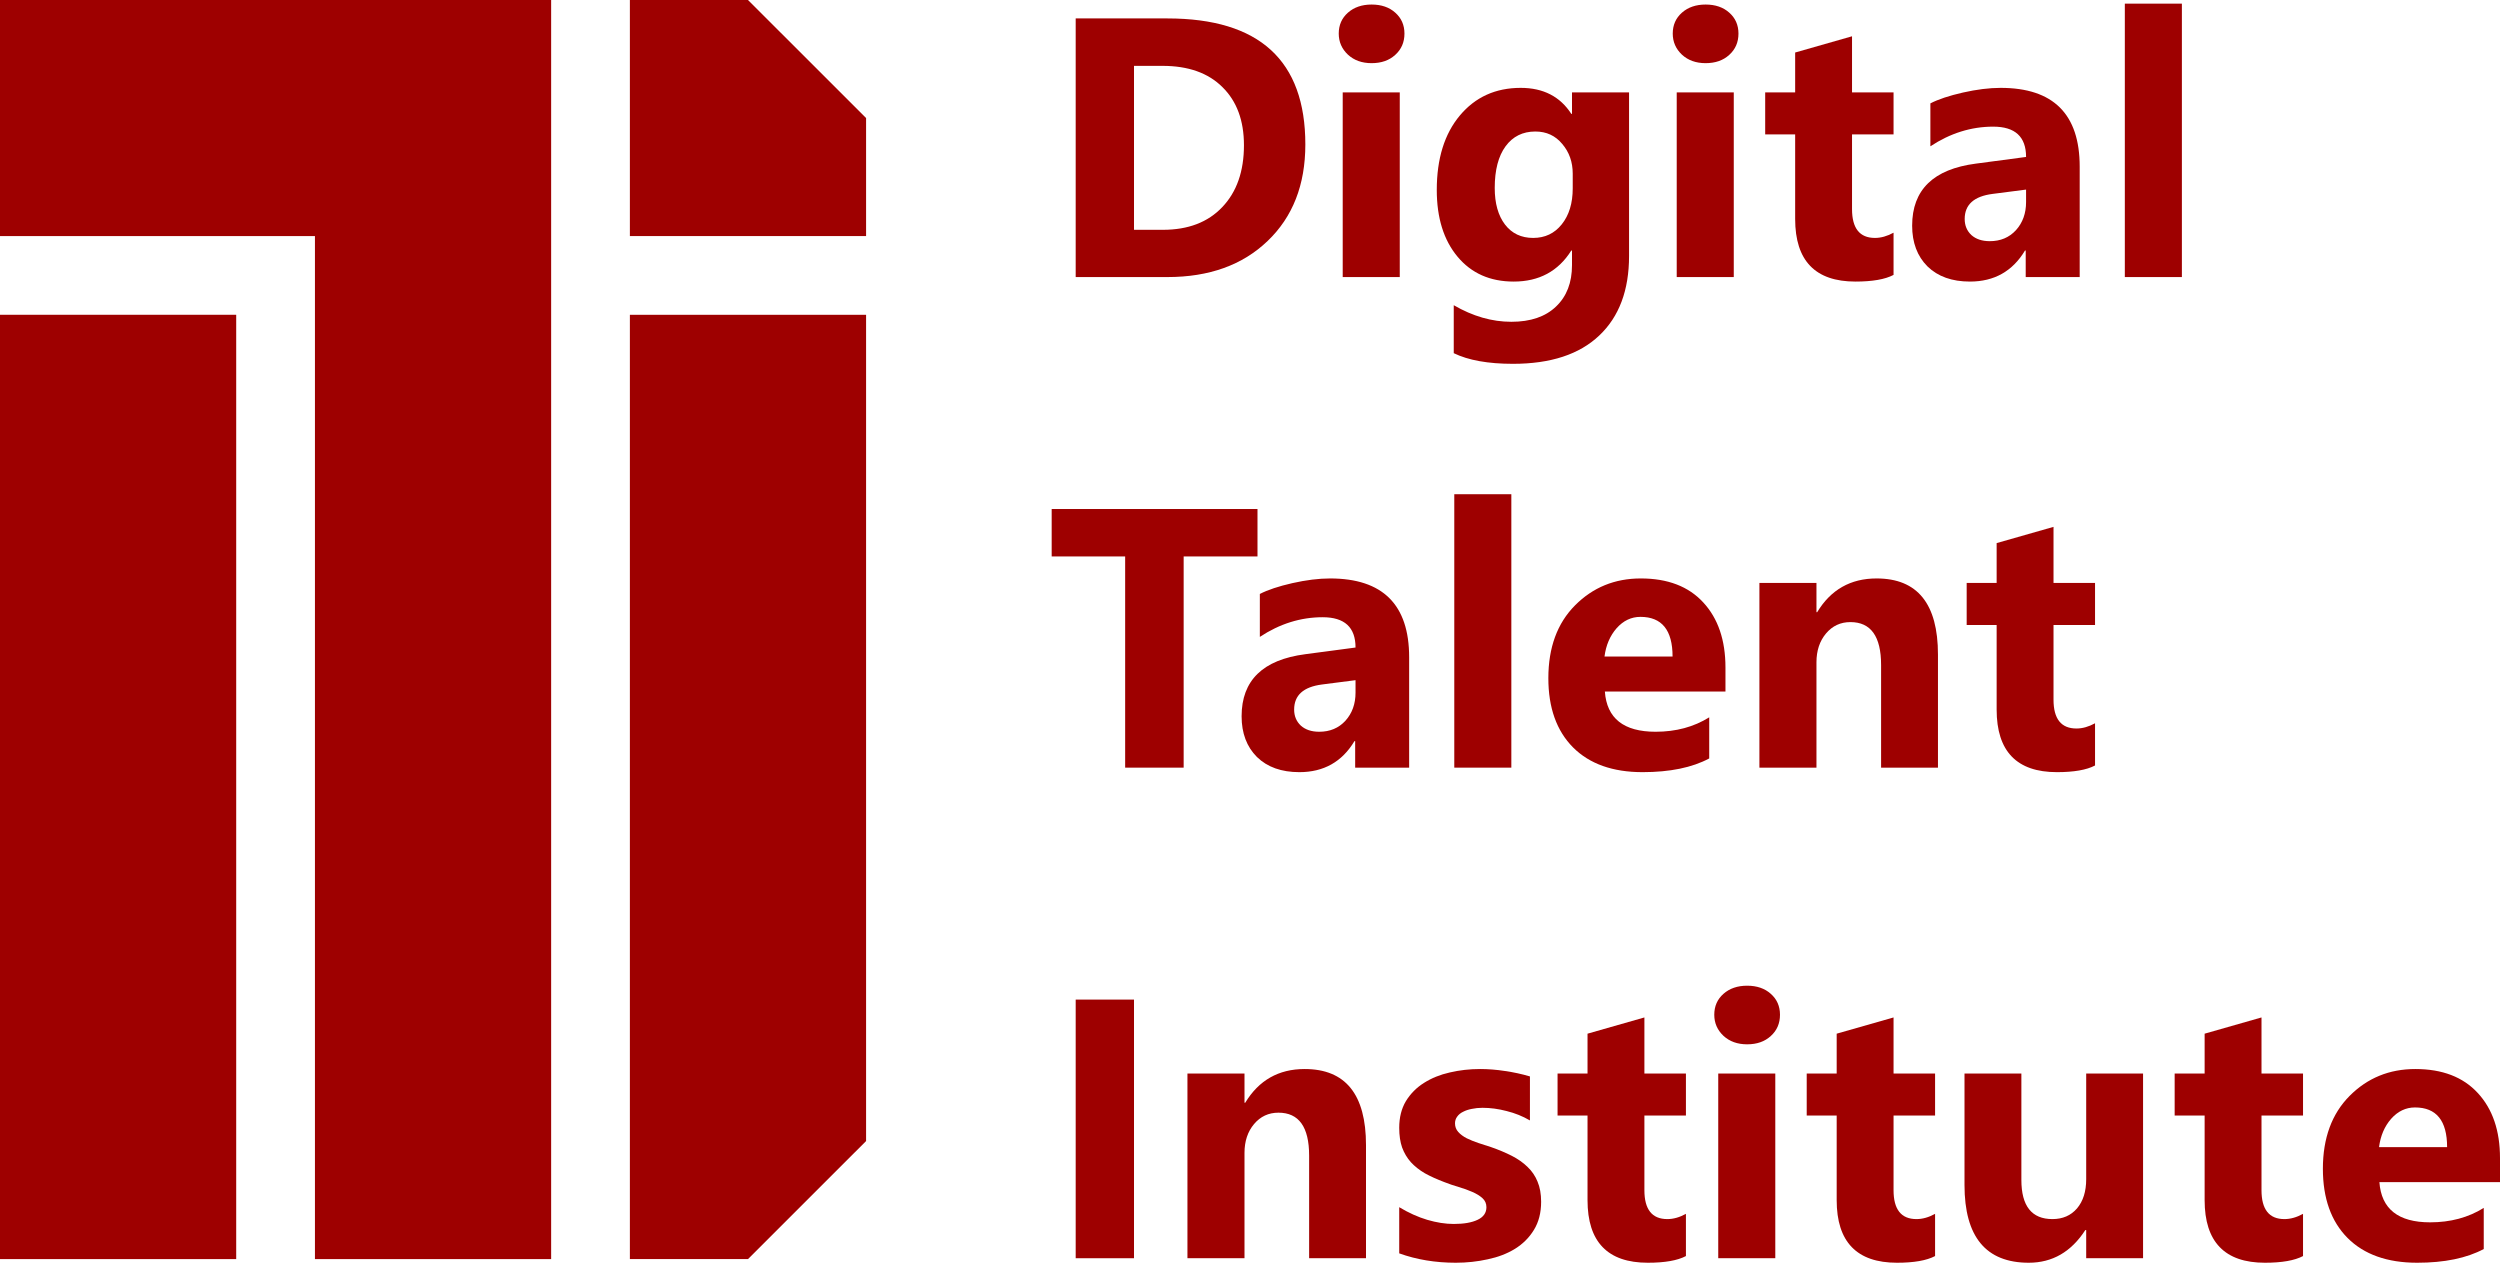
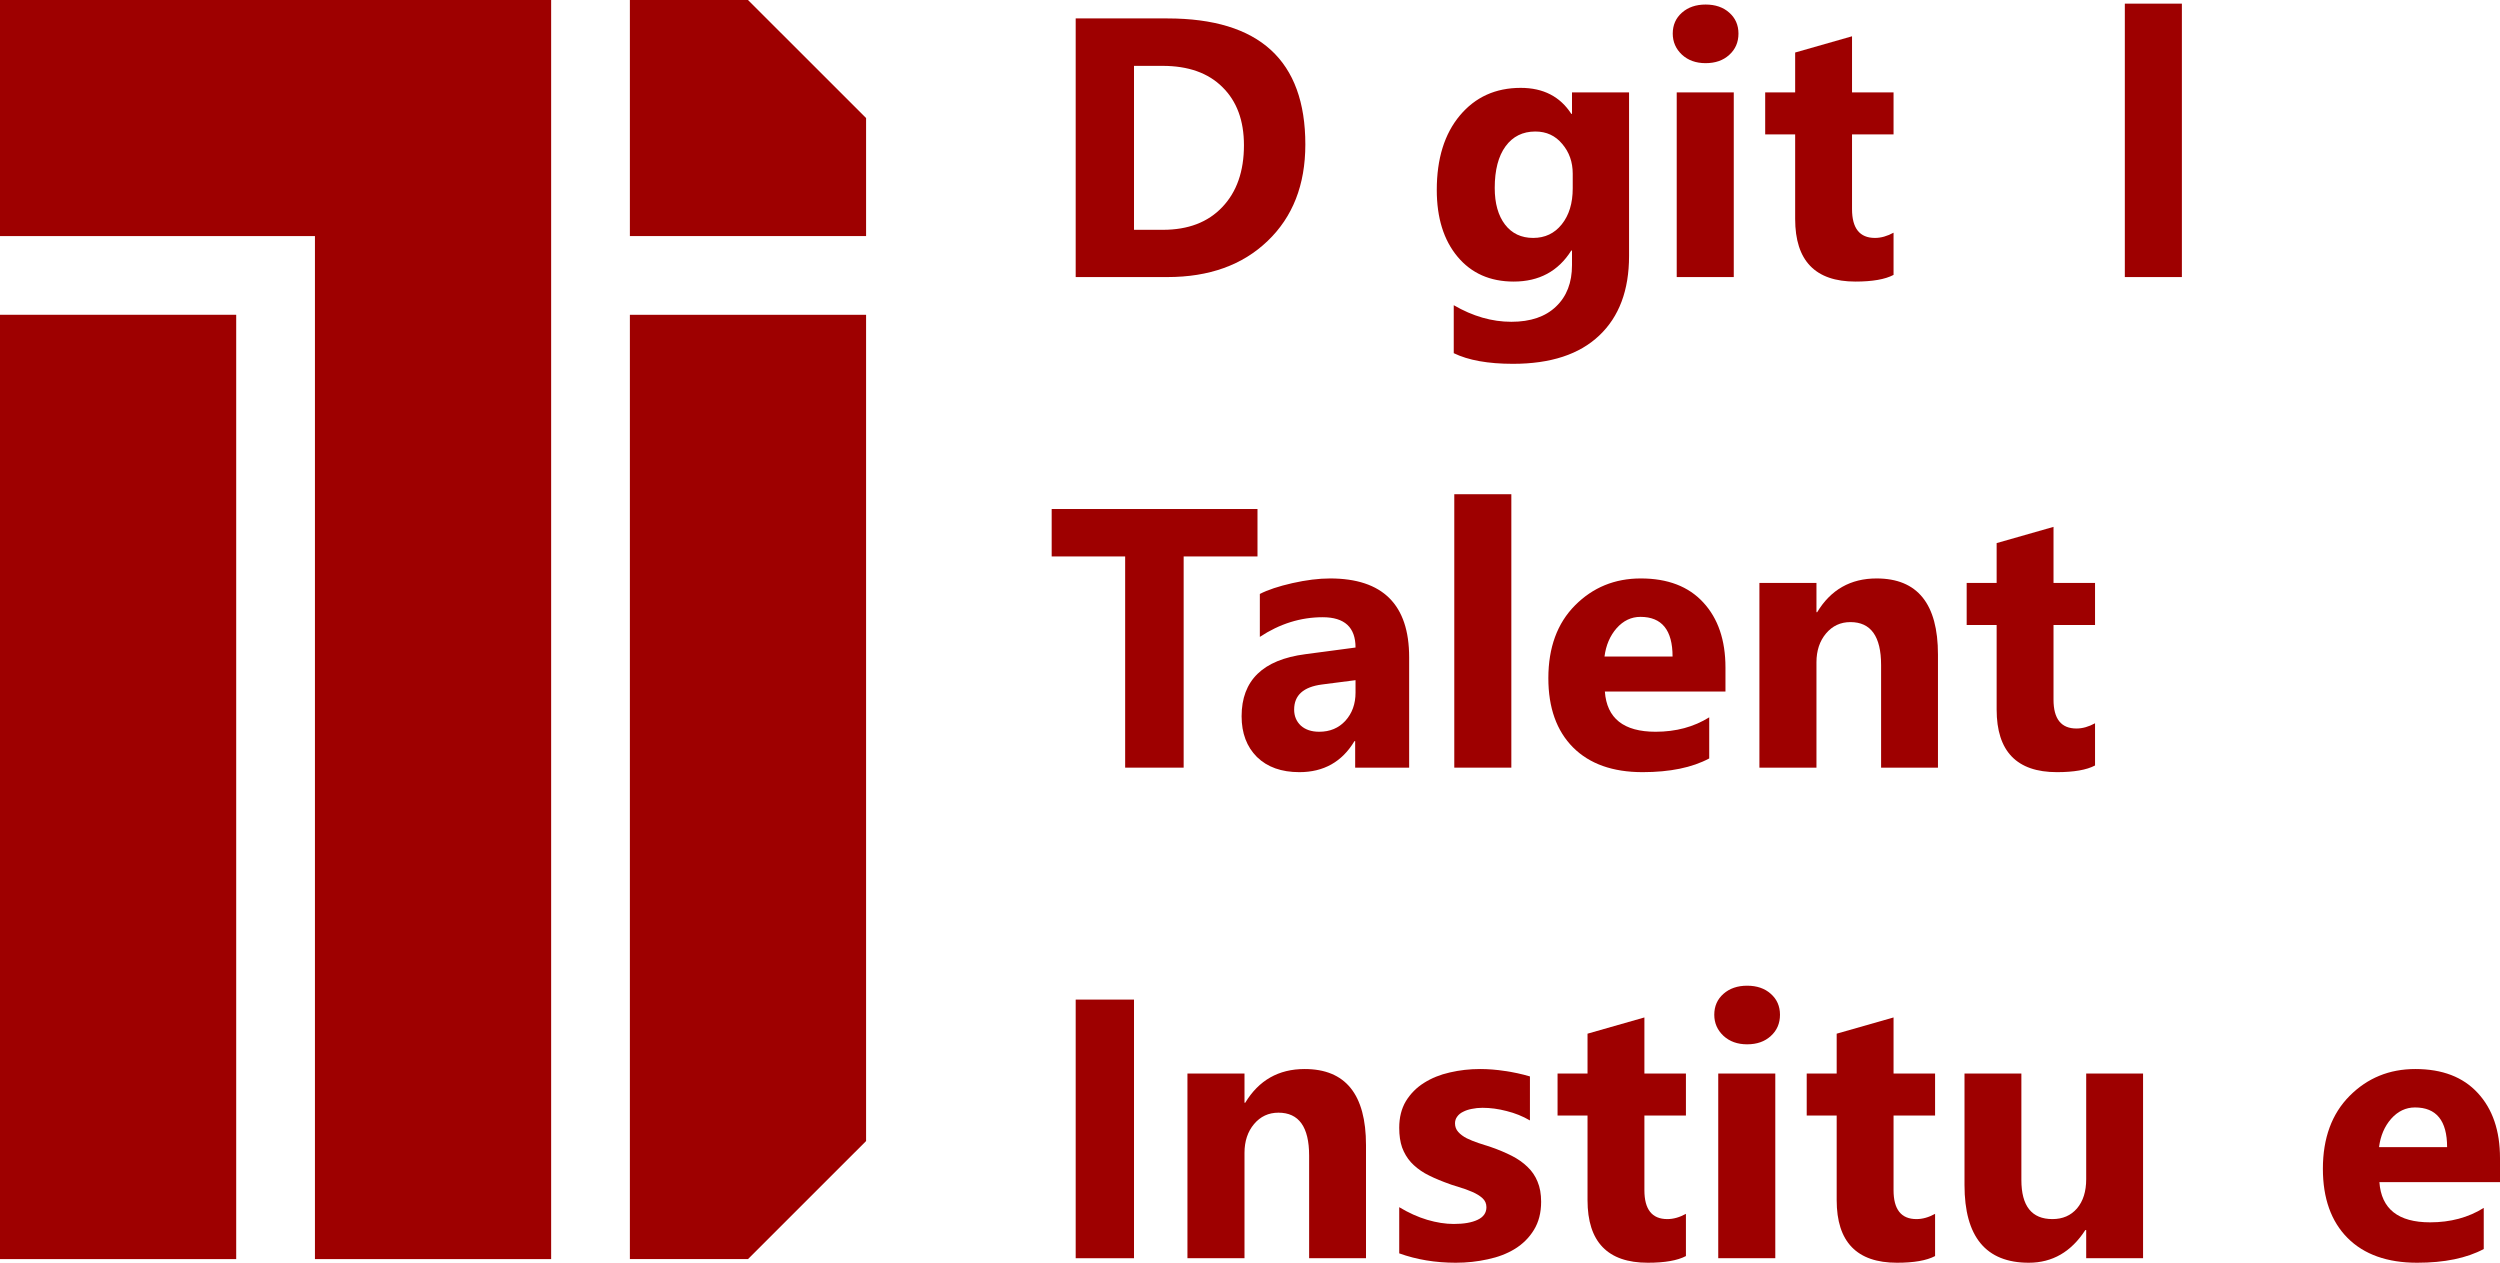
<svg xmlns="http://www.w3.org/2000/svg" width="687" height="347" viewBox="0 0 687 347" fill="none">
  <path d="M1.03205e-06 0V64.875H86.546V346H151.455V0H1.03205e-06Z" fill="#9E0000" />
  <path d="M64.909 86.5L64.909 346H0L1.13491e-05 86.5L64.909 86.5Z" fill="#9E0000" />
  <path d="M238 86.5L238 313.562L205.545 346H173.091L173.091 86.5L238 86.5Z" fill="#9E0000" />
  <path d="M238 64.875V32.438L205.545 3.86809e-07L173.091 7.73627e-07V64.875H238Z" fill="#9E0000" />
  <path d="M295.599 76.138V5.064H320.802C346.072 5.064 358.707 16.612 358.707 39.709C358.707 50.778 355.251 59.617 348.338 66.225C341.458 72.834 332.28 76.138 320.802 76.138H295.599ZM311.624 18.099V63.152H319.562C326.508 63.152 331.949 61.071 335.885 56.907C339.854 52.744 341.838 47.077 341.838 39.907C341.838 33.133 339.87 27.814 335.934 23.948C332.031 20.049 326.541 18.099 319.463 18.099H311.624Z" fill="#9E0000" />
-   <path d="M376.915 17.356C374.269 17.356 372.103 16.579 370.416 15.026C368.729 13.44 367.886 11.507 367.886 9.227C367.886 6.881 368.729 4.965 370.416 3.478C372.103 1.991 374.269 1.248 376.915 1.248C379.594 1.248 381.761 1.991 383.415 3.478C385.101 4.965 385.945 6.881 385.945 9.227C385.945 11.607 385.101 13.556 383.415 15.076C381.761 16.596 379.594 17.356 376.915 17.356ZM384.655 76.138H368.977V25.385H384.655V76.138Z" fill="#9E0000" />
  <path d="M447.664 70.339C447.664 79.756 444.935 87.041 439.478 92.196C434.02 97.384 426.115 99.978 415.763 99.978C408.916 99.978 403.492 99.003 399.489 97.053V83.87C404.715 86.909 409.991 88.429 415.316 88.429C420.608 88.429 424.71 87.025 427.62 84.216C430.531 81.441 431.986 77.658 431.986 72.867V68.852H431.788C428.216 74.535 422.94 77.377 415.961 77.377C409.478 77.377 404.335 75.097 400.531 70.537C396.728 65.977 394.826 59.864 394.826 52.199C394.826 43.608 396.943 36.785 401.176 31.729C405.41 26.674 410.983 24.146 417.896 24.146C424.081 24.146 428.712 26.525 431.788 31.283H431.986V25.385H447.664V70.339ZM432.185 51.753V47.738C432.185 44.533 431.226 41.807 429.307 39.56C427.422 37.28 424.958 36.14 421.915 36.14C418.442 36.14 415.713 37.495 413.728 40.204C411.744 42.914 410.752 46.73 410.752 51.654C410.752 55.883 411.694 59.237 413.58 61.715C415.465 64.16 418.045 65.382 421.319 65.382C424.561 65.382 427.174 64.143 429.158 61.665C431.176 59.154 432.185 55.85 432.185 51.753Z" fill="#9E0000" />
  <path d="M468.7 17.356C466.054 17.356 463.888 16.579 462.201 15.026C460.514 13.44 459.671 11.507 459.671 9.227C459.671 6.881 460.514 4.965 462.201 3.478C463.888 1.991 466.054 1.248 468.7 1.248C471.379 1.248 473.546 1.991 475.2 3.478C476.887 4.965 477.73 6.881 477.73 9.227C477.73 11.607 476.887 13.556 475.2 15.076C473.546 16.596 471.379 17.356 468.7 17.356ZM476.44 76.138H460.762V25.385H476.44V76.138Z" fill="#9E0000" />
  <path d="M520.348 75.543C518.033 76.766 514.543 77.377 509.88 77.377C498.832 77.377 493.309 71.644 493.309 60.178V36.933H485.073V25.385H493.309V14.432L508.937 9.971V25.385H520.348V36.933H508.937V57.452C508.937 62.739 511.037 65.382 515.238 65.382C516.892 65.382 518.595 64.903 520.348 63.945V75.543Z" fill="#9E0000" />
-   <path d="M571.5 76.138H556.665V68.852H556.467C553.06 74.535 548.016 77.377 541.335 77.377C536.406 77.377 532.52 75.989 529.675 73.213C526.864 70.405 525.458 66.671 525.458 62.012C525.458 52.166 531.296 46.482 542.972 44.962L556.764 43.129C556.764 37.578 553.755 34.802 547.735 34.802C541.682 34.802 535.927 36.603 530.469 40.204V28.408C532.652 27.285 535.629 26.294 539.4 25.435C543.203 24.576 546.66 24.146 549.769 24.146C564.256 24.146 571.5 31.366 571.5 45.805V76.138ZM556.764 55.519V52.1L547.536 53.289C542.443 53.95 539.896 56.246 539.896 60.178C539.896 61.963 540.508 63.433 541.731 64.59C542.988 65.713 544.675 66.275 546.792 66.275C549.736 66.275 552.134 65.267 553.986 63.251C555.838 61.203 556.764 58.625 556.764 55.519Z" fill="#9E0000" />
  <path d="M599.581 76.138H583.903V1H599.581V76.138Z" fill="#9E0000" />
  <path d="M345.559 152.911H325.268V210.949H309.193V152.911H289V139.876H345.559V152.911Z" fill="#9E0000" />
  <path d="M387.235 210.949H372.4V203.664H372.202C368.795 209.347 363.751 212.188 357.07 212.188C352.142 212.188 348.255 210.801 345.411 208.025C342.599 205.216 341.193 201.483 341.193 196.824C341.193 186.977 347.031 181.294 358.707 179.774L372.5 177.94C372.5 172.389 369.49 169.614 363.47 169.614C357.417 169.614 351.662 171.414 346.204 175.016V163.22C348.387 162.097 351.364 161.105 355.135 160.246C358.939 159.387 362.395 158.958 365.504 158.958C379.991 158.958 387.235 166.177 387.235 180.617V210.949ZM372.5 190.331V186.911L363.271 188.101C358.178 188.762 355.631 191.058 355.631 194.99C355.631 196.774 356.243 198.245 357.467 199.401C358.724 200.525 360.41 201.086 362.527 201.086C365.471 201.086 367.869 200.078 369.721 198.063C371.574 196.014 372.5 193.437 372.5 190.331Z" fill="#9E0000" />
  <path d="M415.316 210.949H399.638V135.812H415.316V210.949Z" fill="#9E0000" />
  <path d="M474.158 190.034H441.016C441.545 197.402 446.192 201.086 454.957 201.086C460.547 201.086 465.459 199.765 469.693 197.121V208.422C464.996 210.933 458.893 212.188 451.385 212.188C443.182 212.188 436.815 209.925 432.284 205.398C427.753 200.838 425.487 194.494 425.487 186.366C425.487 177.94 427.935 171.266 432.83 166.342C437.725 161.419 443.745 158.958 450.889 158.958C458.298 158.958 464.02 161.155 468.055 165.549C472.124 169.944 474.158 175.908 474.158 183.442V190.034ZM459.621 180.418C459.621 173.149 456.677 169.515 450.79 169.515C448.276 169.515 446.093 170.555 444.241 172.637C442.422 174.719 441.314 177.312 440.917 180.418H459.621Z" fill="#9E0000" />
  <path d="M532.553 210.949H516.925V182.748C516.925 174.884 514.113 170.952 508.49 170.952C505.778 170.952 503.546 171.993 501.793 174.074C500.04 176.156 499.163 178.799 499.163 182.004V210.949H483.485V160.197H499.163V168.226H499.361C503.099 162.047 508.54 158.958 515.684 158.958C526.93 158.958 532.553 165.929 532.553 179.873V210.949Z" fill="#9E0000" />
  <path d="M575.717 210.355C573.401 211.577 569.912 212.188 565.248 212.188C554.201 212.188 548.677 206.456 548.677 194.99V171.745H540.442V160.197H548.677V149.243L564.306 144.783V160.197H575.717V171.745H564.306V192.264C564.306 197.551 566.406 200.194 570.607 200.194C572.26 200.194 573.964 199.715 575.717 198.757V210.355Z" fill="#9E0000" />
  <path d="M311.624 345.761H295.599V274.687H311.624V345.761Z" fill="#9E0000" />
  <path d="M375.377 345.761H359.749V317.56C359.749 309.695 356.938 305.763 351.315 305.763C348.602 305.763 346.37 306.804 344.617 308.886C342.864 310.968 341.987 313.611 341.987 316.816V345.761H326.309V295.008H341.987V303.038H342.186C345.923 296.859 351.364 293.769 358.509 293.769C369.754 293.769 375.377 300.741 375.377 314.685V345.761Z" fill="#9E0000" />
  <path d="M384.506 344.423V331.735C387.086 333.288 389.649 334.444 392.196 335.204C394.776 335.964 397.207 336.344 399.489 336.344C402.268 336.344 404.451 335.964 406.038 335.204C407.659 334.444 408.469 333.288 408.469 331.735C408.469 330.743 408.106 329.917 407.378 329.256C406.65 328.596 405.708 328.017 404.55 327.522C403.425 327.026 402.185 326.58 400.829 326.184C399.473 325.787 398.166 325.341 396.909 324.845C394.892 324.085 393.106 323.276 391.551 322.417C390.03 321.525 388.74 320.5 387.681 319.344C386.656 318.187 385.862 316.849 385.3 315.329C384.771 313.809 384.506 312.008 384.506 309.927C384.506 307.085 385.118 304.64 386.342 302.591C387.599 300.543 389.252 298.874 391.303 297.586C393.387 296.264 395.752 295.306 398.398 294.711C401.077 294.083 403.855 293.769 406.733 293.769C408.982 293.769 411.264 293.951 413.58 294.314C415.895 294.645 418.177 295.14 420.426 295.801V307.895C418.442 306.738 416.308 305.879 414.026 305.317C411.777 304.723 409.561 304.425 407.378 304.425C406.353 304.425 405.377 304.524 404.451 304.723C403.558 304.888 402.764 305.152 402.069 305.516C401.375 305.846 400.829 306.292 400.432 306.854C400.035 307.383 399.837 307.994 399.837 308.688C399.837 309.613 400.134 310.406 400.73 311.067C401.325 311.728 402.102 312.306 403.062 312.801C404.021 313.264 405.079 313.694 406.237 314.09C407.428 314.454 408.602 314.834 409.759 315.23C411.843 315.957 413.728 316.75 415.415 317.609C417.102 318.468 418.541 319.476 419.732 320.632C420.956 321.789 421.882 323.144 422.51 324.697C423.172 326.25 423.502 328.1 423.502 330.248C423.502 333.254 422.841 335.832 421.518 337.98C420.228 340.094 418.491 341.829 416.308 343.184C414.158 344.505 411.661 345.464 408.817 346.058C406.005 346.686 403.078 347 400.035 347C394.445 347 389.269 346.141 384.506 344.423Z" fill="#9E0000" />
  <path d="M463.292 345.166C460.977 346.389 457.488 347 452.824 347C441.777 347 436.253 341.267 436.253 329.802V306.557H428.017V295.008H436.253V284.055L451.881 279.594V295.008H463.292V306.557H451.881V327.076C451.881 332.362 453.982 335.006 458.182 335.006C459.836 335.006 461.539 334.527 463.292 333.568V345.166Z" fill="#9E0000" />
  <path d="M480.111 286.979C477.465 286.979 475.299 286.203 473.612 284.65C471.925 283.064 471.082 281.131 471.082 278.851C471.082 276.505 471.925 274.588 473.612 273.101C475.299 271.615 477.465 270.871 480.111 270.871C482.791 270.871 484.957 271.615 486.611 273.101C488.298 274.588 489.141 276.505 489.141 278.851C489.141 281.23 488.298 283.179 486.611 284.699C484.957 286.219 482.791 286.979 480.111 286.979ZM487.851 345.761H472.173V295.008H487.851V345.761Z" fill="#9E0000" />
  <path d="M531.759 345.166C529.444 346.389 525.954 347 521.291 347C510.243 347 504.72 341.267 504.72 329.802V306.557H496.484V295.008H504.72V284.055L520.348 279.594V295.008H531.759V306.557H520.348V327.076C520.348 332.362 522.448 335.006 526.649 335.006C528.303 335.006 530.006 334.527 531.759 333.568V345.166Z" fill="#9E0000" />
  <path d="M588.914 345.761H573.286V338.029H573.038C569.168 344.01 563.991 347 557.509 347C545.734 347 539.846 339.879 539.846 325.638V295.008H555.474V324.251C555.474 331.421 558.319 335.006 564.008 335.006C566.819 335.006 569.069 334.031 570.755 332.082C572.442 330.099 573.286 327.423 573.286 324.052V295.008H588.914V345.761Z" fill="#9E0000" />
-   <path d="M632.872 345.166C630.556 346.389 627.067 347 622.403 347C611.356 347 605.832 341.267 605.832 329.802V306.557H597.596V295.008H605.832V284.055L621.46 279.594V295.008H632.872V306.557H621.46V327.076C621.46 332.362 623.561 335.006 627.761 335.006C629.415 335.006 631.119 334.527 632.872 333.568V345.166Z" fill="#9E0000" />
  <path d="M687 324.845H653.858C654.387 332.214 659.034 335.898 667.8 335.898C673.389 335.898 678.301 334.576 682.535 331.933V343.233C677.838 345.744 671.736 347 664.227 347C656.025 347 649.658 344.737 645.126 340.21C640.595 335.65 638.329 329.306 638.329 321.178C638.329 312.752 640.777 306.077 645.672 301.154C650.567 296.231 656.587 293.769 663.731 293.769C671.14 293.769 676.862 295.967 680.898 300.361C684.966 304.756 687 310.72 687 318.253V324.845ZM672.463 315.23C672.463 307.961 669.519 304.326 663.632 304.326C661.118 304.326 658.935 305.367 657.083 307.449C655.264 309.53 654.156 312.124 653.759 315.23H672.463Z" fill="#9E0000" />
</svg>